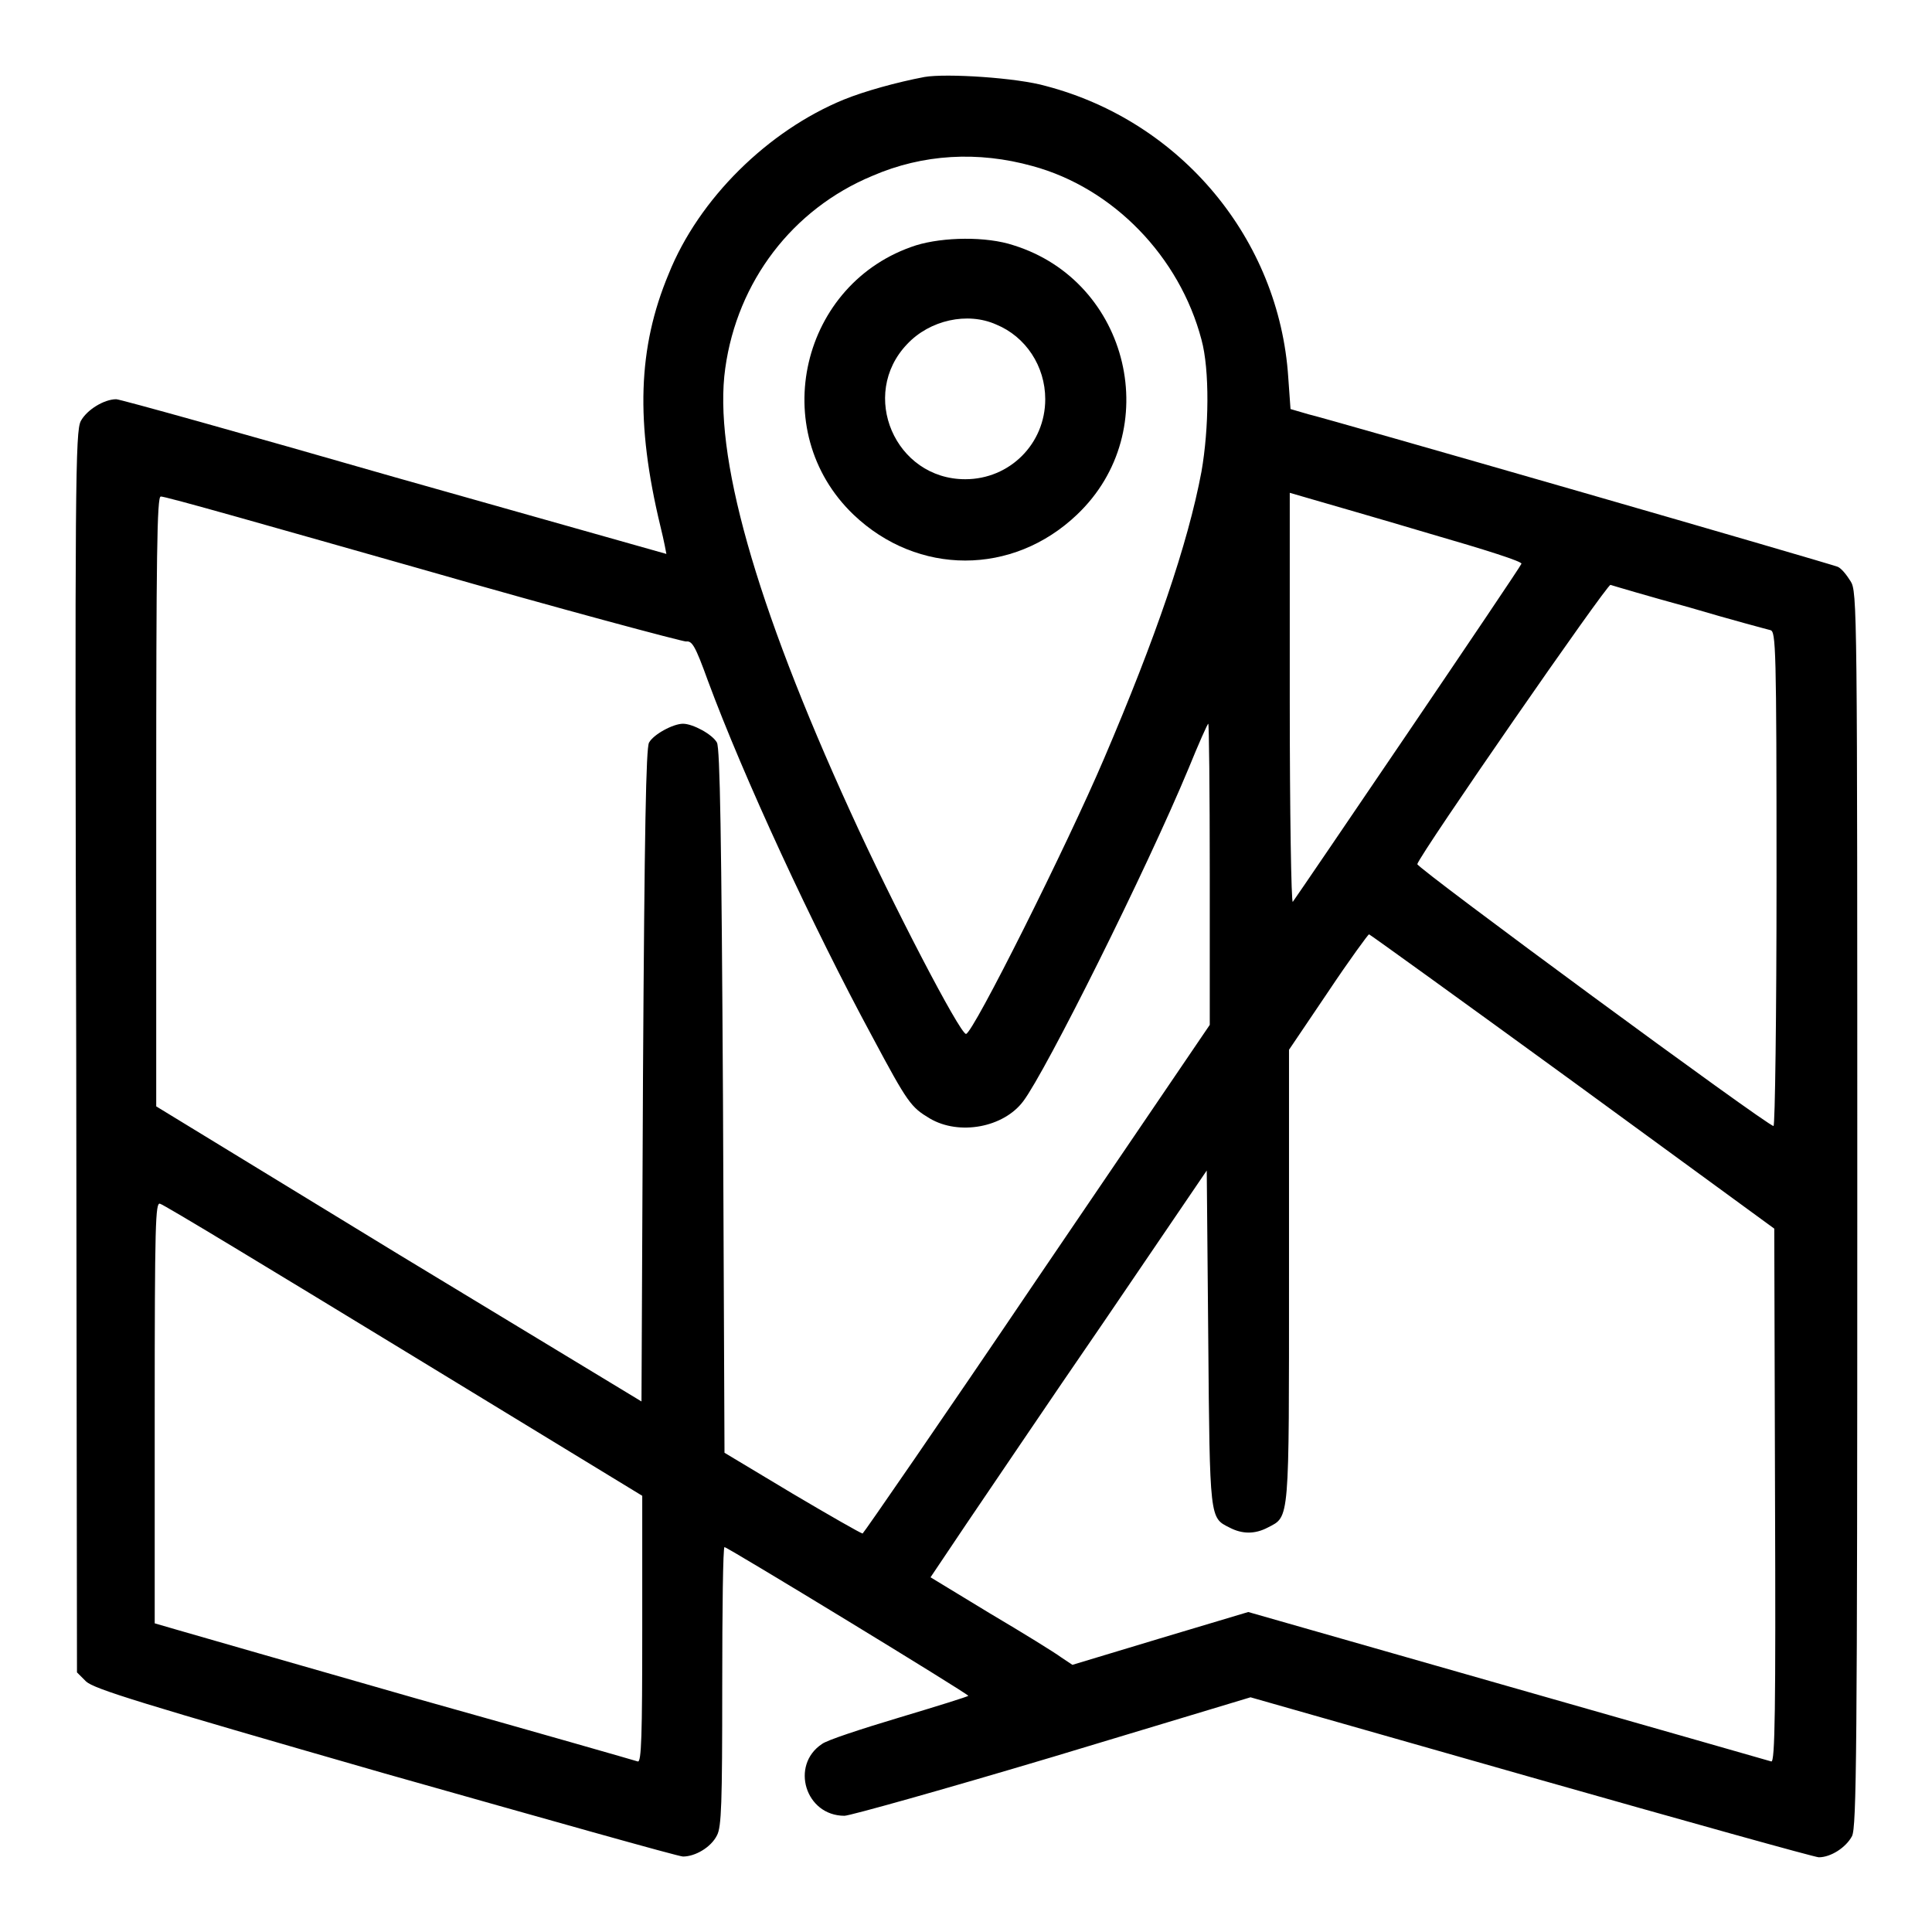
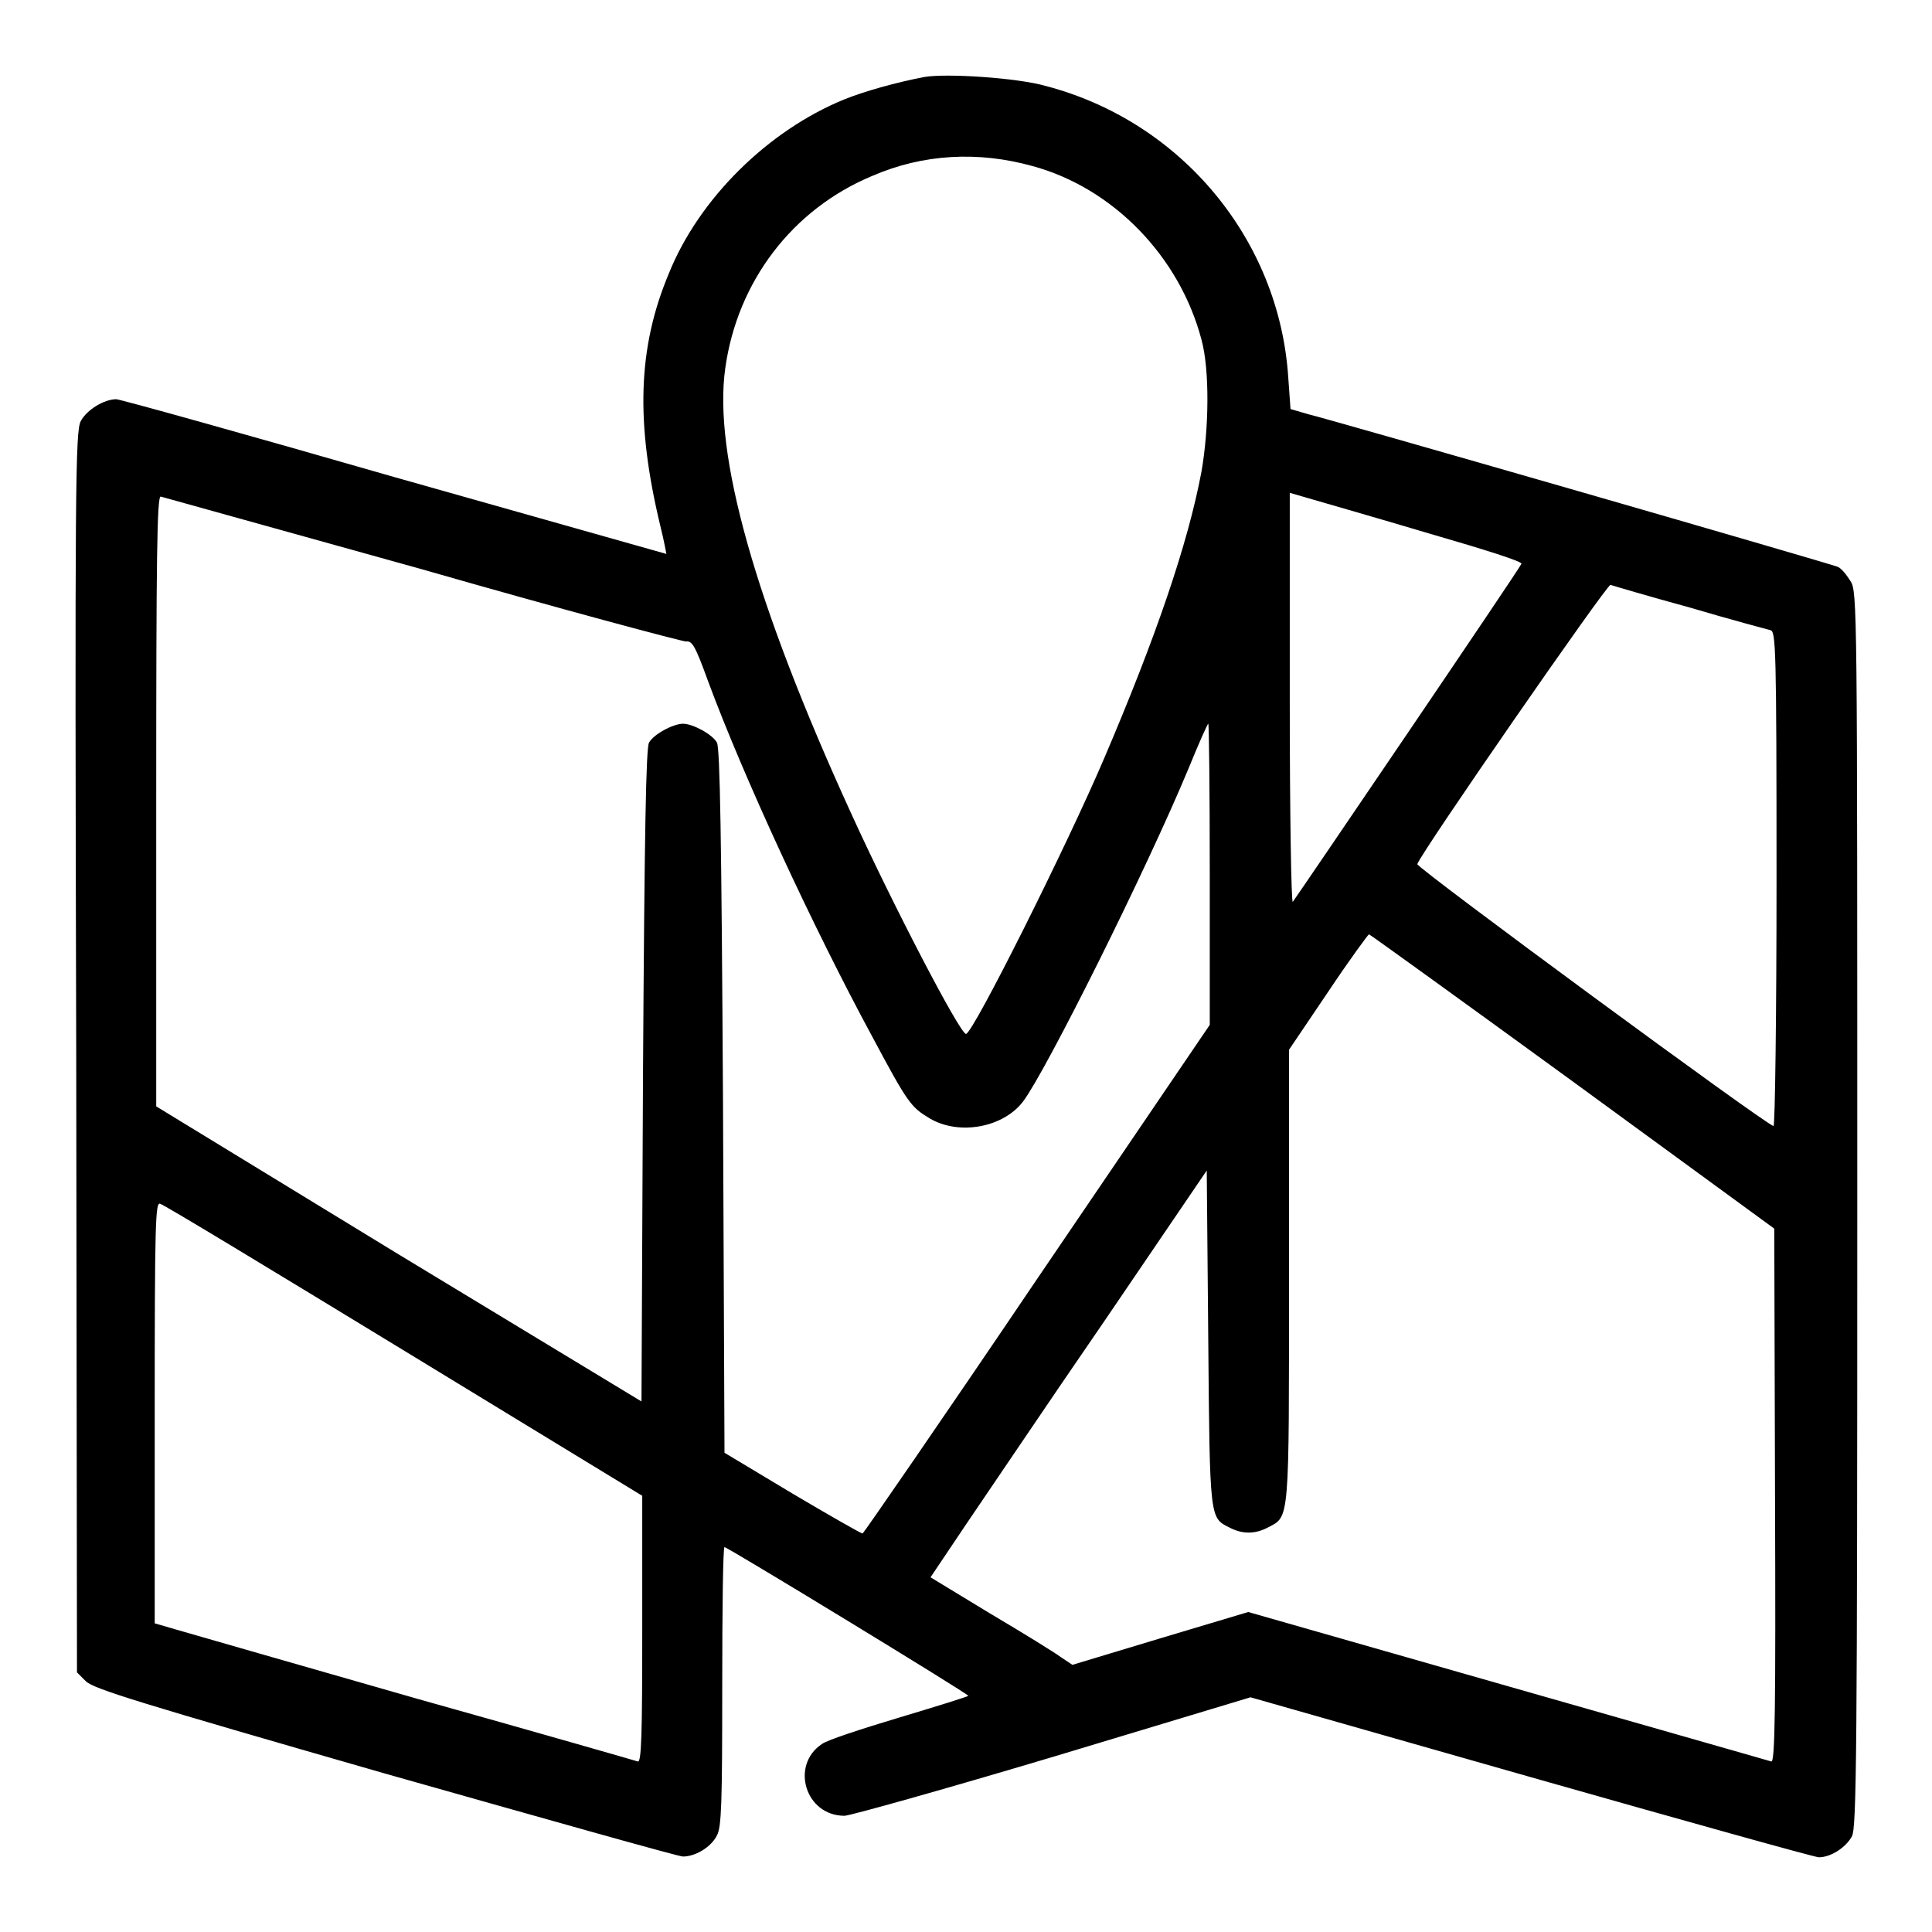
<svg xmlns="http://www.w3.org/2000/svg" version="1.1" x="0px" y="0px" viewBox="0 0 256 256" enable-background="new 0 0 256 256" xml:space="preserve">
  <g>
    <g>
      <g>
-         <path fill="#000000" d="M122.5,10.2c-3.7,0.7-8,1.9-10.7,3c-10,4.1-19.2,13.1-23.2,23.1c-4.1,9.8-4.4,19.7-1.1,33.4c0.5,2,0.8,3.7,0.8,3.7c0,0-16.3-4.6-36.1-10.2c-19.8-5.7-36.3-10.3-36.8-10.3c-1.6,0-3.9,1.4-4.7,2.9c-0.7,1.4-0.8,7.6-0.6,83.6l0.1,82.2l1.2,1.2c1.1,1,6.9,2.8,39.6,12.2c21.2,6,38.9,11,39.5,11c1.6,0,3.7-1.2,4.5-2.8c0.6-1.1,0.7-4.2,0.7-19.8c0-10.1,0.1-18.4,0.3-18.4c0.4,0,32.4,19.5,32.3,19.7c0,0.1-4.2,1.4-9.2,2.9c-5,1.5-9.6,3-10.2,3.5c-4.2,2.8-2.2,9.5,3,9.5c0.7,0,13.2-3.5,27.6-7.8l26.2-7.9l37.2,10.6c20.4,5.8,37.6,10.6,38.1,10.6c1.6,0,3.6-1.3,4.4-2.8c0.6-1.2,0.7-10.9,0.7-83.1c0-80.1,0-81.8-0.9-83.2c-0.5-0.8-1.2-1.7-1.7-1.9c-0.5-0.2-15.9-4.7-34.3-10c-18.4-5.3-34.5-9.9-35.8-10.2l-2.4-0.7l-0.3-4.2c-1.2-18.3-14.2-33.9-32.1-38.6C134.8,10.3,125.4,9.7,122.5,10.2z M136.8,22c10.7,2.9,19.5,12,22.4,23c1.1,4,1,11.8,0,17.5c-1.8,9.6-6.1,22.1-12.9,38C141.4,112,128.9,137,128,137c-0.8,0-9.8-17.3-15.3-29.4c-12.7-27.8-18.2-47.5-16.6-58.8c1.6-11.5,8.9-21.1,19.5-25.5C122.3,20.4,129.6,20,136.8,22z M55.8,75.4C74.6,80.8,90.4,85,90.9,85c0.8-0.1,1.2,0.5,2.9,5.2c4.7,12.7,13.9,32.6,21.8,47.2c4.7,8.8,5.1,9.3,7.6,10.8c3.9,2.3,9.8,1.2,12.4-2.3c3-4,16.2-30.4,21.9-44.1c1.3-3.2,2.5-5.9,2.6-5.9c0.1-0.1,0.2,8.8,0.2,19.9v20l-22.9,33.7c-12.5,18.5-23,33.7-23.1,33.7c-0.2,0-4.4-2.4-9.3-5.3l-9-5.4l-0.2-46.6c-0.2-35.3-0.4-46.7-0.8-47.5c-0.6-1.1-3.2-2.5-4.5-2.5c-1.3,0-3.9,1.4-4.5,2.5c-0.4,0.7-0.6,11.5-0.8,44.1l-0.2,43.2l-32.2-19.5l-32.1-19.6v-40.5c0-32.2,0.1-40.4,0.6-40.3C21.4,65.6,37.1,70.1,55.8,75.4z M189.4,70.7c7.6,2.2,12.3,3.7,12.2,4c-0.2,0.6-29.7,44-30.3,44.8c-0.2,0.2-0.4-11.8-0.4-26.8V65.3l3.1,0.9C175.7,66.7,182.7,68.7,189.4,70.7z M223.9,80.5c5.4,1.6,10.3,2.9,10.7,3c0.7,0.2,0.8,2.2,0.8,33c0,18-0.2,32.7-0.4,32.7c-0.8,0-47.3-34.2-47.2-34.7c0.4-1.4,25.2-37.2,25.6-37C213.7,77.6,218.4,79,223.9,80.5z M208.4,143.3l26.7,19.5l0.1,35.4c0.1,28.3,0,35.4-0.5,35.2c-0.3-0.1-16.1-4.6-35-10l-34.3-9.8l-11.7,3.5l-11.6,3.5l-1.5-1c-0.8-0.6-5-3.2-9.4-5.8l-7.9-4.8l4.7-7c2.6-3.8,10.8-16,18.3-26.9l13.6-20l0.2,22.3c0.2,24,0.2,23.7,2.8,25c1.7,0.9,3.4,0.9,5.1,0c2.9-1.5,2.8-0.5,2.8-33.4v-29.9l5.2-7.7c2.8-4.2,5.3-7.6,5.4-7.6S193.7,132.6,208.4,143.3z M53.6,179l31.5,19.2v17.7c0,14-0.1,17.7-0.6,17.5c-0.3-0.1-13.5-3.9-29.2-8.3c-15.7-4.5-30-8.6-31.7-9.1l-3.1-0.9v-27.9c0-25.2,0.1-27.9,0.7-27.7C21.7,159.6,36.2,168.4,53.6,179z" />
-         <path fill="#000000" d="M121.4,32.5c-15.3,4.9-19.9,24.6-8.3,35.7c8.5,8.1,21.1,8.1,29.6,0c11.7-11.1,7-30.9-8.4-35.7C130.7,31.3,125,31.4,121.4,32.5z M132,43c3.9,1.6,6.5,5.5,6.5,9.9c0,5.9-4.7,10.6-10.6,10.6c-9.3,0-14.1-11.2-7.7-17.9C123.2,42.4,128.2,41.3,132,43z" />
+         <path fill="#000000" d="M122.5,10.2c-3.7,0.7-8,1.9-10.7,3c-10,4.1-19.2,13.1-23.2,23.1c-4.1,9.8-4.4,19.7-1.1,33.4c0.5,2,0.8,3.7,0.8,3.7c0,0-16.3-4.6-36.1-10.2c-19.8-5.7-36.3-10.3-36.8-10.3c-1.6,0-3.9,1.4-4.7,2.9c-0.7,1.4-0.8,7.6-0.6,83.6l0.1,82.2l1.2,1.2c1.1,1,6.9,2.8,39.6,12.2c21.2,6,38.9,11,39.5,11c1.6,0,3.7-1.2,4.5-2.8c0.6-1.1,0.7-4.2,0.7-19.8c0-10.1,0.1-18.4,0.3-18.4c0.4,0,32.4,19.5,32.3,19.7c0,0.1-4.2,1.4-9.2,2.9c-5,1.5-9.6,3-10.2,3.5c-4.2,2.8-2.2,9.5,3,9.5c0.7,0,13.2-3.5,27.6-7.8l26.2-7.9l37.2,10.6c20.4,5.8,37.6,10.6,38.1,10.6c1.6,0,3.6-1.3,4.4-2.8c0.6-1.2,0.7-10.9,0.7-83.1c0-80.1,0-81.8-0.9-83.2c-0.5-0.8-1.2-1.7-1.7-1.9c-0.5-0.2-15.9-4.7-34.3-10c-18.4-5.3-34.5-9.9-35.8-10.2l-2.4-0.7l-0.3-4.2c-1.2-18.3-14.2-33.9-32.1-38.6C134.8,10.3,125.4,9.7,122.5,10.2z M136.8,22c10.7,2.9,19.5,12,22.4,23c1.1,4,1,11.8,0,17.5c-1.8,9.6-6.1,22.1-12.9,38C141.4,112,128.9,137,128,137c-0.8,0-9.8-17.3-15.3-29.4c-12.7-27.8-18.2-47.5-16.6-58.8c1.6-11.5,8.9-21.1,19.5-25.5C122.3,20.4,129.6,20,136.8,22z M55.8,75.4C74.6,80.8,90.4,85,90.9,85c0.8-0.1,1.2,0.5,2.9,5.2c4.7,12.7,13.9,32.6,21.8,47.2c4.7,8.8,5.1,9.3,7.6,10.8c3.9,2.3,9.8,1.2,12.4-2.3c3-4,16.2-30.4,21.9-44.1c1.3-3.2,2.5-5.9,2.6-5.9c0.1-0.1,0.2,8.8,0.2,19.9v20l-22.9,33.7c-12.5,18.5-23,33.7-23.1,33.7c-0.2,0-4.4-2.4-9.3-5.3l-9-5.4l-0.2-46.6c-0.2-35.3-0.4-46.7-0.8-47.5c-0.6-1.1-3.2-2.5-4.5-2.5c-1.3,0-3.9,1.4-4.5,2.5c-0.4,0.7-0.6,11.5-0.8,44.1l-0.2,43.2l-32.2-19.5l-32.1-19.6v-40.5c0-32.2,0.1-40.4,0.6-40.3z M189.4,70.7c7.6,2.2,12.3,3.7,12.2,4c-0.2,0.6-29.7,44-30.3,44.8c-0.2,0.2-0.4-11.8-0.4-26.8V65.3l3.1,0.9C175.7,66.7,182.7,68.7,189.4,70.7z M223.9,80.5c5.4,1.6,10.3,2.9,10.7,3c0.7,0.2,0.8,2.2,0.8,33c0,18-0.2,32.7-0.4,32.7c-0.8,0-47.3-34.2-47.2-34.7c0.4-1.4,25.2-37.2,25.6-37C213.7,77.6,218.4,79,223.9,80.5z M208.4,143.3l26.7,19.5l0.1,35.4c0.1,28.3,0,35.4-0.5,35.2c-0.3-0.1-16.1-4.6-35-10l-34.3-9.8l-11.7,3.5l-11.6,3.5l-1.5-1c-0.8-0.6-5-3.2-9.4-5.8l-7.9-4.8l4.7-7c2.6-3.8,10.8-16,18.3-26.9l13.6-20l0.2,22.3c0.2,24,0.2,23.7,2.8,25c1.7,0.9,3.4,0.9,5.1,0c2.9-1.5,2.8-0.5,2.8-33.4v-29.9l5.2-7.7c2.8-4.2,5.3-7.6,5.4-7.6S193.7,132.6,208.4,143.3z M53.6,179l31.5,19.2v17.7c0,14-0.1,17.7-0.6,17.5c-0.3-0.1-13.5-3.9-29.2-8.3c-15.7-4.5-30-8.6-31.7-9.1l-3.1-0.9v-27.9c0-25.2,0.1-27.9,0.7-27.7C21.7,159.6,36.2,168.4,53.6,179z" />
      </g>
    </g>
  </g>
</svg>